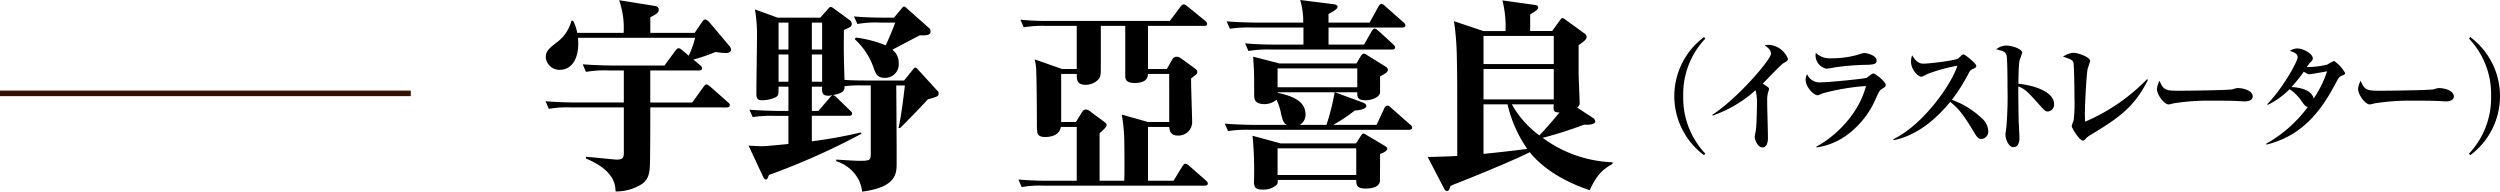
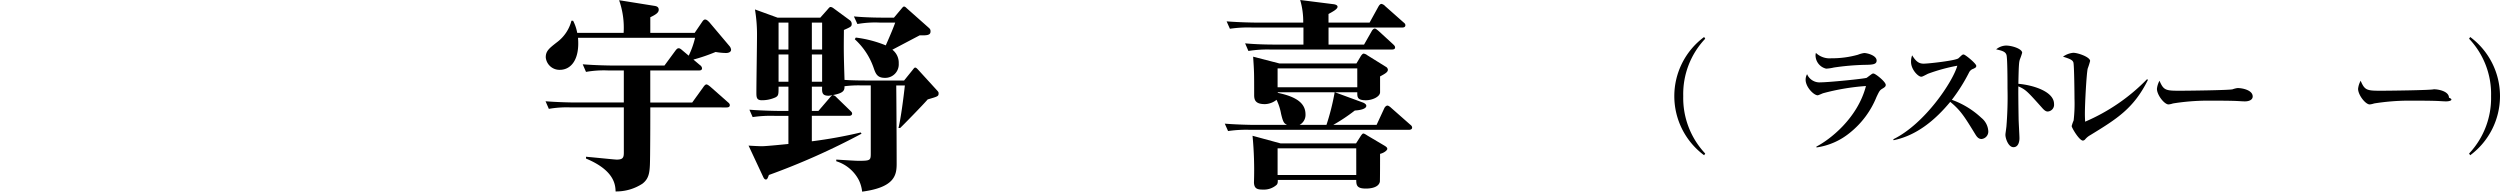
<svg xmlns="http://www.w3.org/2000/svg" viewBox="0 0 450.359 34.523">
  <defs>
    <style>.cls-1{fill:none;stroke:#371200;stroke-miterlimit:10;}</style>
  </defs>
  <title>アセット 5</title>
  <g id="レイヤー_2" data-name="レイヤー 2">
    <g id="text">
      <path d="M130.8,9.547a11.506,11.506,0,0,1-1.887-.185,32.358,32.358,0,0,1-4,1.369l1.185,1a.8.8,0,0,1,.369.555c0,.37-.3.407-.555.407h-8.77v5.772H124.7l2-2.775c.075-.111.333-.481.555-.481s.556.3.7.407L131.1,18.39c.222.185.37.333.37.555,0,.333-.3.408-.555.408H117.148c0,2.146,0,5.069-.036,8.51-.037,2.849,0,4.144-1.369,5.218a8.633,8.633,0,0,1-4.848,1.406c-.037-1.111-.148-3.775-5.328-5.921v-.333c3.182.3,5.254.518,5.513.518,1.11,0,1.3-.333,1.3-1.258v-8.14h-9.509a18.674,18.674,0,0,0-4,.258l-.593-1.369c2.294.185,4.885.222,5.255.222h8.843V12.692h-2.812a18.6,18.6,0,0,0-4,.259l-.592-1.369c2.294.185,4.884.222,5.254.222H119.7l1.961-2.664c.333-.444.481-.444.592-.444s.259,0,.666.37l1.147.962a15.354,15.354,0,0,0,1.147-3.219H104.124c.333,3.811-1.185,5.772-3.293,5.772a2.482,2.482,0,0,1-2.517-2.257c0-1.147.629-1.628,2-2.7a7.016,7.016,0,0,0,2.627-3.886h.3a7.674,7.674,0,0,1,.74,2.183h8.362a14.933,14.933,0,0,0-.814-5.883L118,1.073c.148.037.666.111.666.666,0,.518-.444.851-1.518,1.369V5.92h7.993L126.4,4.07c.222-.333.371-.555.629-.555.3,0,.593.333.778.518L131.4,8.289a1.2,1.2,0,0,1,.3.666C131.691,9.436,131.136,9.547,130.8,9.547Z" />
      <path d="M167.118,17.909c-.888,1.036-4.477,4.7-4.958,5.144h-.3c.444-1.85.925-5.625,1.147-7.66h-1.554c.037,3.33.074,10.99.074,14.1,0,2.035-.333,4.256-6.217,5.032a6.446,6.446,0,0,0-.555-2,6.858,6.858,0,0,0-4.107-3.478v-.3c.629.037,3.4.222,3.959.222,2.257,0,2.257-.074,2.257-1.48v-12.1H155.24a19.2,19.2,0,0,0-3.108.148c0,.629,0,1.221-2.109,1.591a1.175,1.175,0,0,1,.666.407l2.442,2.368c.222.222.37.333.37.555,0,.333-.333.408-.555.408h-6.7v4.588a82.781,82.781,0,0,0,8.806-1.591l.148.222a126.16,126.16,0,0,1-16.688,7.437c-.222.592-.3.814-.555.814-.222,0-.37-.259-.444-.407l-2.664-5.7c.481.037,1.887.111,2.405.111.814,0,4.4-.37,4.773-.407V20.87h-2.442a22.656,22.656,0,0,0-4,.222L135,19.76c2.294.184,4.884.221,5.254.221h1.776V15.615h-1.776c0,1.369,0,1.628-.555,1.924a5.851,5.851,0,0,1-2.479.518c-.962,0-.962-.592-.962-1.443,0-1.591.111-8.658.111-10.1A27.053,27.053,0,0,0,136,1.7l4.07,1.48h7.7l1.221-1.369c.444-.518.481-.555.666-.555a1.147,1.147,0,0,1,.481.222l2.923,2.146a.833.833,0,0,1,.37.666c0,.481-.148.555-1.406,1.11-.037,3.923-.037,4.219.111,8.992,1.332.111,3.663.111,3.774.111h6.957l1.554-1.924c.222-.3.333-.407.444-.407.185,0,.37.222.518.37l3.515,3.848c.148.185.185.222.185.444C169.079,17.354,168.894,17.391,167.118,17.909ZM142.03,4.07h-1.776V8.918h1.776Zm0,5.736h-1.776v4.921h1.776ZM148.1,4.07h-1.85V8.918h1.85Zm0,5.736h-1.85v4.921h1.85Zm1.147,7.437c-1.184,0-1.184-.629-1.147-1.628h-1.85v4.366h1.184l2.035-2.368a1.613,1.613,0,0,1,.481-.444C149.727,17.169,149.505,17.243,149.246,17.243ZM165.675,6.365c-.777.406-4.218,2.22-4.922,2.59a2.966,2.966,0,0,1,1.148,2.479,2.429,2.429,0,0,1-2.517,2.59c-1.4,0-1.665-.814-2.034-1.887a12.445,12.445,0,0,0-3.368-5.069l.185-.3a20.9,20.9,0,0,1,5.4,1.407c.851-1.925,1.407-3.257,1.7-4.108h-2.812a18.345,18.345,0,0,0-4,.26l-.629-1.37c2.294.222,4.921.222,5.291.222h1.925l1.369-1.628c.185-.222.3-.37.444-.37.185,0,.37.185.481.3l3.922,3.478c.3.26.37.371.37.7C167.636,6.328,167.044,6.4,165.675,6.365Z" />
-       <path d="M216.987,33.45H188.051a17.757,17.757,0,0,0-4,.259l-.593-1.369c1.74.148,3.516.222,5.255.222h5.254V22.868h-2.849c-.259,1.406-1.591,1.813-2.849,1.813-.259,0-1.073,0-1.369-.629a11.2,11.2,0,0,1-.111-1.961c0-1.7-.037-8.511-.148-9.917a8.446,8.446,0,0,0-.259-1.48l4.958,1.739h2.627V4.663h-5.55a20.628,20.628,0,0,0-4,.258l-.592-1.369a49.487,49.487,0,0,0,5.254.222h21.646l1.925-2.553a.9.9,0,0,1,.592-.444,1.354,1.354,0,0,1,.666.37l3.182,2.59c.148.148.37.3.37.555,0,.371-.333.371-.555.371h-10.1v7.77h3.4l1-1.776a.953.953,0,0,1,.666-.444,1.5,1.5,0,0,1,.926.333l2.146,1.554c.481.37.74.518.74.888a.577.577,0,0,1-.222.444c-.111.111-.777.592-.888.7-.037,1.147.185,6.7.185,7.956a2.446,2.446,0,0,1-2.554,2.331c-1.405,0-1.48-.888-1.59-1.554h-3.812v9.694H211.4l1.592-2.59c.148-.222.333-.481.555-.481a1.264,1.264,0,0,1,.7.407l2.96,2.59c.185.185.37.333.37.555C217.579,33.414,217.209,33.45,216.987,33.45Zm-6.364-20.129h-3.812c-.037.481-.148,1.628-2.405,1.628-1.554,0-1.7-.666-1.7-1.332V4.663h-4.4V11.8c0,1.554,0,2-.445,2.516a3.133,3.133,0,0,1-2.294.962c-1.591,0-1.591-.925-1.591-1.961h-2.812v8.658h2.664l.926-1.517c.258-.406.443-.739.924-.739a2.156,2.156,0,0,1,.926.517l2.109,1.555c.48.37.629.481.629.74,0,.3-.111.407-1.258,1.48v8.547h4.44c.074-1.073.037-6.179,0-7.622a30.835,30.835,0,0,0-.444-4.293l4.7,1.332h3.849Z" />
      <path d="M253.794,23.386H225.229a22.67,22.67,0,0,0-4,.222l-.592-1.332c2.3.185,4.884.222,5.255.222h5.957c-.555-.3-.7-.444-1.073-2a9.575,9.575,0,0,0-.814-2.517,3.529,3.529,0,0,1-2.072.777c-1.665,0-1.961-.666-1.961-1.628,0-4.107,0-4.144-.185-6.919l4.736,1.221h13.876l.814-1.369c.111-.148.3-.407.481-.407a1.371,1.371,0,0,1,.666.3l3.33,2.072a.669.669,0,0,1,.371.518c0,.444-.445.7-1.407,1.221v2.849c0,.814-1.406,1.443-2.553,1.443-1.591,0-1.554-.592-1.554-1.443h-4.033l5.032,1.85c.3.111.629.333.629.592,0,.63-1.369.815-2.072.851a31.818,31.818,0,0,1-3.885,2.591h7.807l1.406-3.035c.074-.148.3-.443.555-.443.222,0,.593.333.666.407l3.405,3c.185.148.37.3.37.555C254.387,23.312,254.054,23.386,253.794,23.386ZM252.61,4.958H239.327V8.03h6.4l1.369-2.4c.074-.148.3-.481.555-.481.222,0,.518.295.666.407l2.627,2.405c.185.185.37.333.37.592,0,.333-.333.37-.592.37H228.892a21.511,21.511,0,0,0-4,.259L224.3,7.808c2.294.222,4.884.222,5.254.222h5.254V4.958h-9.25a22.67,22.67,0,0,0-4,.222l-.592-1.332c2.295.185,4.884.222,5.255.222h8.547A13.849,13.849,0,0,0,234.22,0L240.1.74c.37.037.851.148.851.481,0,.444-.962.925-1.628,1.3V4.07h7.4l1.591-2.886c.148-.259.333-.481.555-.481a1.262,1.262,0,0,1,.666.407L252.8,4c.223.185.371.3.371.555C253.166,4.885,252.87,4.958,252.61,4.958Zm-4,22.757c0,.666,0,4.81-.037,5.033-.259,1.147-1.961,1.221-2.516,1.221-1.591,0-1.739-.555-1.739-1.555H230.187c0,.407,0,.7-.259.925a3.453,3.453,0,0,1-2.405.814c-.962,0-1.628-.111-1.628-1.369a64.846,64.846,0,0,0-.259-8.325l5.032,1.369h13.617l.777-1.221c.111-.185.37-.555.518-.555.185,0,.407.148.814.407l3,1.776c.3.185.518.333.518.592C249.909,27.049,249.391,27.53,248.614,27.715Zm-4.107-15.393H230.15v3.4h14.357Zm-.185,14.394H230.15v4.81h14.172Zm-14.135-10.1v.111c3.811.777,4.995,2.147,4.995,3.886a2.042,2.042,0,0,1-1.073,1.887h4.848a41.515,41.515,0,0,0,1.48-5.884Z" />
-       <path d="M290.484,29.528c-1.776,1-2.812,1.924-4.108,4.737-5.735-1.925-9.065-4.663-10.8-6.846-2.109,1.11-9.473,4.181-13.58,5.772-.259.111-.518.223-.7.3-.185.666-.333.926-.629.926a.592.592,0,0,1-.481-.371l-3-5.772c.851,0,4.477-.111,5.328-.185,0-13.284,0-14.727-.074-17.613a47.71,47.71,0,0,0-.518-6.66l5.291,1.775h4A18.981,18.981,0,0,0,270.65.074L276.5.888c.3.037.592.148.592.444,0,.333-.444.7-1.443,1.258v3h3.959L280.974,3.7c.185-.259.333-.444.481-.444a1.135,1.135,0,0,1,.518.259l3.516,2.554a.688.688,0,0,1,.333.555c0,.48-.445.814-1.444,1.517V13.21c0,.555.185,4.995.185,5.18a1.011,1.011,0,0,1-.443,1l2.849,1.851a.862.862,0,0,1,.406.629c0,.443-.813.666-2.034.592a70.8,70.8,0,0,1-7.438,2.368,22.514,22.514,0,0,0,12.581,4.4ZM267.246,6.476v5.069H279.9V6.476ZM279.9,17.909V12.433H267.246v5.476Zm-12.655.888v8.918c1.739-.148,6.18-.666,7.882-.888a23.064,23.064,0,0,1-3.552-8.03Zm5.107,0a17.365,17.365,0,0,0,4.958,5.588c1.3-1.332,2.7-3,3.627-4.145-1.148.074-1.111-.444-1.037-1.443Z" />
      <path d="M306.986,27.967a13.247,13.247,0,0,1,0-21.3l.2.309a14.485,14.485,0,0,0-3.96,10.341,14.583,14.583,0,0,0,3.96,10.341Z" />
-       <path d="M321.318,11.354c-.528.286-3.168,3.125-3.762,3.7.286.2.594.4.88.616.154.11.242.176.242.374,0,.066-.2.726-.22.792a5.715,5.715,0,0,0-.11,1.386c0,1.87.132,4.863.132,6.711,0,.924-.352,1.628-.968,1.628-.9,0-1.408-1.408-1.408-1.892,0-.2.2-1.144.22-1.342.088-.506.176-3.323.176-4.269a10.185,10.185,0,0,0-.242-2.816,22.553,22.553,0,0,1-7.723,4.576l-.089-.131c4.555-2.927,10.584-9.968,10.584-11,0-.726-.638-1.166-1.144-1.518a4.114,4.114,0,0,1,.77-.088,3.943,3.943,0,0,1,3.432,2.508C322.088,10.958,321.736,11.134,321.318,11.354Z" />
      <path d="M339.093,15.975c-.463.286-.529.4-1.056,1.5a15.829,15.829,0,0,1-4.8,6.447,12.192,12.192,0,0,1-6.007,2.64l-.022-.154c2.288-1.166,7.393-4.994,8.933-10.913a40.327,40.327,0,0,0-7.723,1.3c-.132.044-.858.374-.968.374-.7,0-2.179-1.474-2.179-2.816a2.029,2.029,0,0,1,.265-.991A2.423,2.423,0,0,0,328,14.831c1.452,0,7.833-.638,8.273-.814.154-.111.792-.595.924-.683a.472.472,0,0,1,.308-.087c.33,0,2.2,1.474,2.2,2.046C339.709,15.579,339.511,15.733,339.093,15.975Zm-3.279-4.291a44.486,44.486,0,0,0-5.479.484,7.6,7.6,0,0,1-1.364.2,2.48,2.48,0,0,1-1.914-2.42,1.958,1.958,0,0,1,.066-.418,3.561,3.561,0,0,0,2.773.968,17.242,17.242,0,0,0,4.8-.638,4.884,4.884,0,0,1,1.122-.308c.572,0,2.245.44,2.245,1.364C338.059,11.64,337.267,11.662,335.814,11.684Z" />
      <path d="M356.955,25.04c-.573,0-.881-.462-1.122-.858-1.915-3.124-2.641-4.313-4.511-5.831-2.707,3.279-6.073,6.073-10.21,6.909l-.044-.176c5.721-2.794,10.76-10.451,11.53-13.246a31.943,31.943,0,0,0-5.3,1.453c-.924.483-1.034.527-1.21.527-.55,0-1.826-1.3-1.826-2.662a3.068,3.068,0,0,1,.2-1.188c.7,1.144,1.254,1.5,2.068,1.5.88,0,5.787-.55,6.271-.968.11-.088.55-.528.66-.594a.406.406,0,0,1,.286-.088c.264,0,2.266,1.628,2.266,2.046,0,.242-.11.33-.528.528a1.28,1.28,0,0,0-.77.66,31.311,31.311,0,0,1-3.1,4.929,15.361,15.361,0,0,1,5.325,3.257,3.306,3.306,0,0,1,1.232,2.31A1.345,1.345,0,0,1,356.955,25.04Z" />
      <path d="M368.876,20.089c-.242,0-.506-.11-.924-.572-2.751-3.08-3.014-3.366-4.357-3.96-.022.594,0,3.256.044,5.765,0,.572.154,3.08.154,3.586s-.154,1.606-1.078,1.606c-.946,0-1.452-1.628-1.452-2.2,0-.264.044-.4.176-1.474a65.1,65.1,0,0,0,.2-6.931c0-.924,0-5.325-.176-5.985-.176-.616-.77-.792-1.87-1.034a2.964,2.964,0,0,1,1.76-.682c1.122,0,2.926.594,2.926,1.3a11.21,11.21,0,0,1-.418,1.21c-.132.462-.2.726-.264,4.379,2.443.2,6.425,1.32,6.425,3.63A1.218,1.218,0,0,1,368.876,20.089Z" />
      <path d="M376.526,24.358a3.206,3.206,0,0,0-.9.748.58.58,0,0,1-.4.22c-.661,0-2.025-2.31-2.025-2.618a6.84,6.84,0,0,1,.352-1.012,26.459,26.459,0,0,0,.154-3.917c0-.55-.044-6.073-.2-6.535-.154-.44-.594-.638-1.87-1.034a3.786,3.786,0,0,1,1.848-.7c.858,0,3.036.77,3.036,1.474a14.514,14.514,0,0,1-.44,1.386c-.22,1.056-.5,6.293-.5,8.075,0,.617.022,1.035.044,1.475a34.49,34.49,0,0,0,11.155-7.657l.154.132C384.382,19.539,381.345,21.41,376.526,24.358Z" />
      <path d="M404.4,18.263c-.374,0-.923-.044-1.011-.044-1.277-.088-4.2-.088-5.787-.088a40.031,40.031,0,0,0-6.161.506,3.5,3.5,0,0,1-.793.176c-.748,0-2.089-1.694-2.089-2.816a3.89,3.89,0,0,1,.461-1.452c.727,1.716,1.123,1.8,3.587,1.8,1.364,0,9.065-.088,9.593-.264a4.288,4.288,0,0,1,.881-.22c.879,0,2.728.374,2.728,1.518C405.811,17.933,405.239,18.263,404.4,18.263Z" />
-       <path d="M421.855,13.643c-.484.2-.484.2-1.386,1.892-2.861,5.3-6.315,9.043-12.168,10.517l-.066-.154a23.913,23.913,0,0,0,7.5-6.623c-.33-.088-.506-.2-.924-.77a8.29,8.29,0,0,0-2.355-2.442,14.4,14.4,0,0,1-3.938,2.838l-.088-.132c2.838-2.926,5.479-7.7,5.479-8.471,0-.66-.814-.946-1.387-1.122a2.163,2.163,0,0,1,1.365-.44c1.078,0,2.75.99,2.75,1.76,0,.286-.088.374-.484.792a4.14,4.14,0,0,0-.594.792,15.4,15.4,0,0,0,3.674-.44,8.465,8.465,0,0,1,1.233-.66,6.229,6.229,0,0,1,1.98,2.156C422.449,13.4,422.339,13.444,421.855,13.643Zm-5.809-.265c-.286,0-.484-.131-1.034-.461a27.236,27.236,0,0,1-2.222,2.772c1.056.022,3.63.352,4,2.068a19.627,19.627,0,0,0,2.42-4.907C418.884,12.917,416.222,13.378,416.046,13.378Z" />
-       <path d="M440.637,18.263c-.375,0-.925-.044-1.012-.044-1.277-.088-4.2-.088-5.788-.088a40.038,40.038,0,0,0-6.16.506,3.5,3.5,0,0,1-.793.176c-.748,0-2.09-1.694-2.09-2.816a3.89,3.89,0,0,1,.462-1.452c.726,1.716,1.122,1.8,3.587,1.8,1.364,0,9.065-.088,9.593-.264a4.3,4.3,0,0,1,.88-.22c.88,0,2.729.374,2.729,1.518C442.045,17.933,441.473,18.263,440.637,18.263Z" />
+       <path d="M440.637,18.263c-.375,0-.925-.044-1.012-.044-1.277-.088-4.2-.088-5.788-.088a40.038,40.038,0,0,0-6.16.506,3.5,3.5,0,0,1-.793.176c-.748,0-2.09-1.694-2.09-2.816a3.89,3.89,0,0,1,.462-1.452c.726,1.716,1.122,1.8,3.587,1.8,1.364,0,9.065-.088,9.593-.264c.88,0,2.729.374,2.729,1.518C442.045,17.933,441.473,18.263,440.637,18.263Z" />
      <path d="M444.99,27.967l-.2-.309a14.582,14.582,0,0,0,3.961-10.341,14.484,14.484,0,0,0-3.961-10.341l.2-.309a13.247,13.247,0,0,1,0,21.3Z" />
-       <line class="cls-1" x1="74" y1="16.818" y2="16.818" />
    </g>
  </g>
</svg>